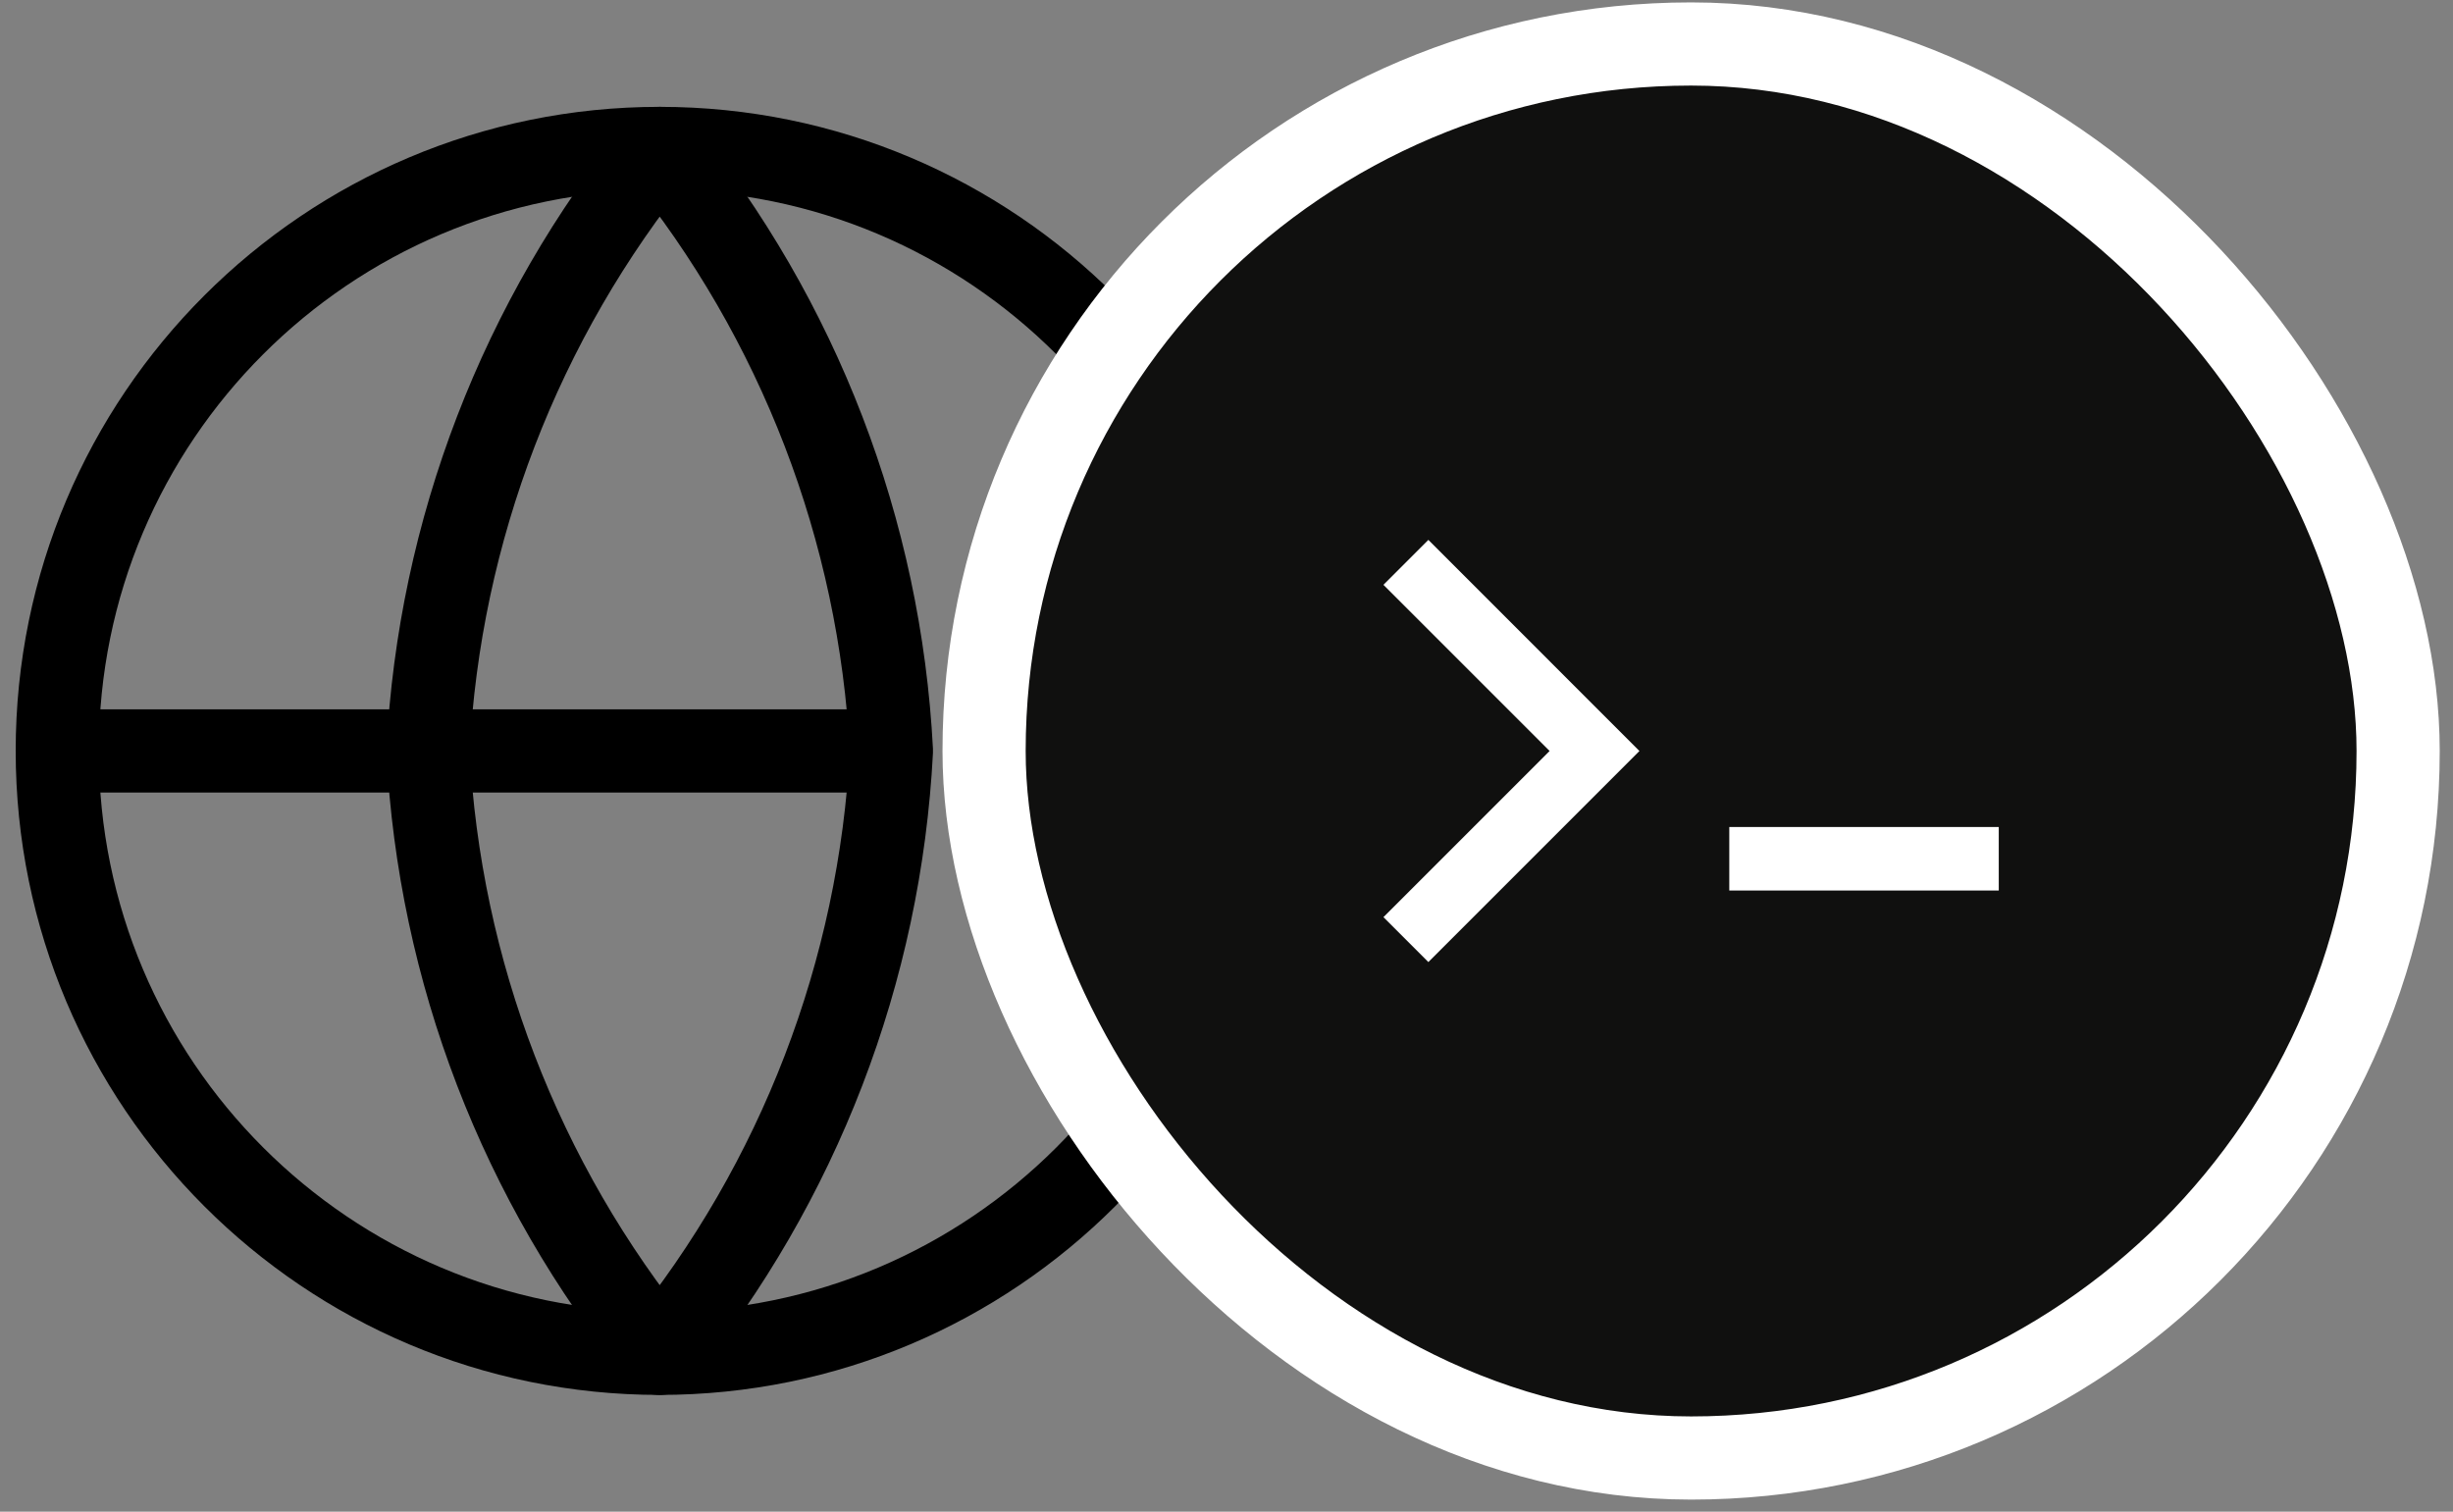
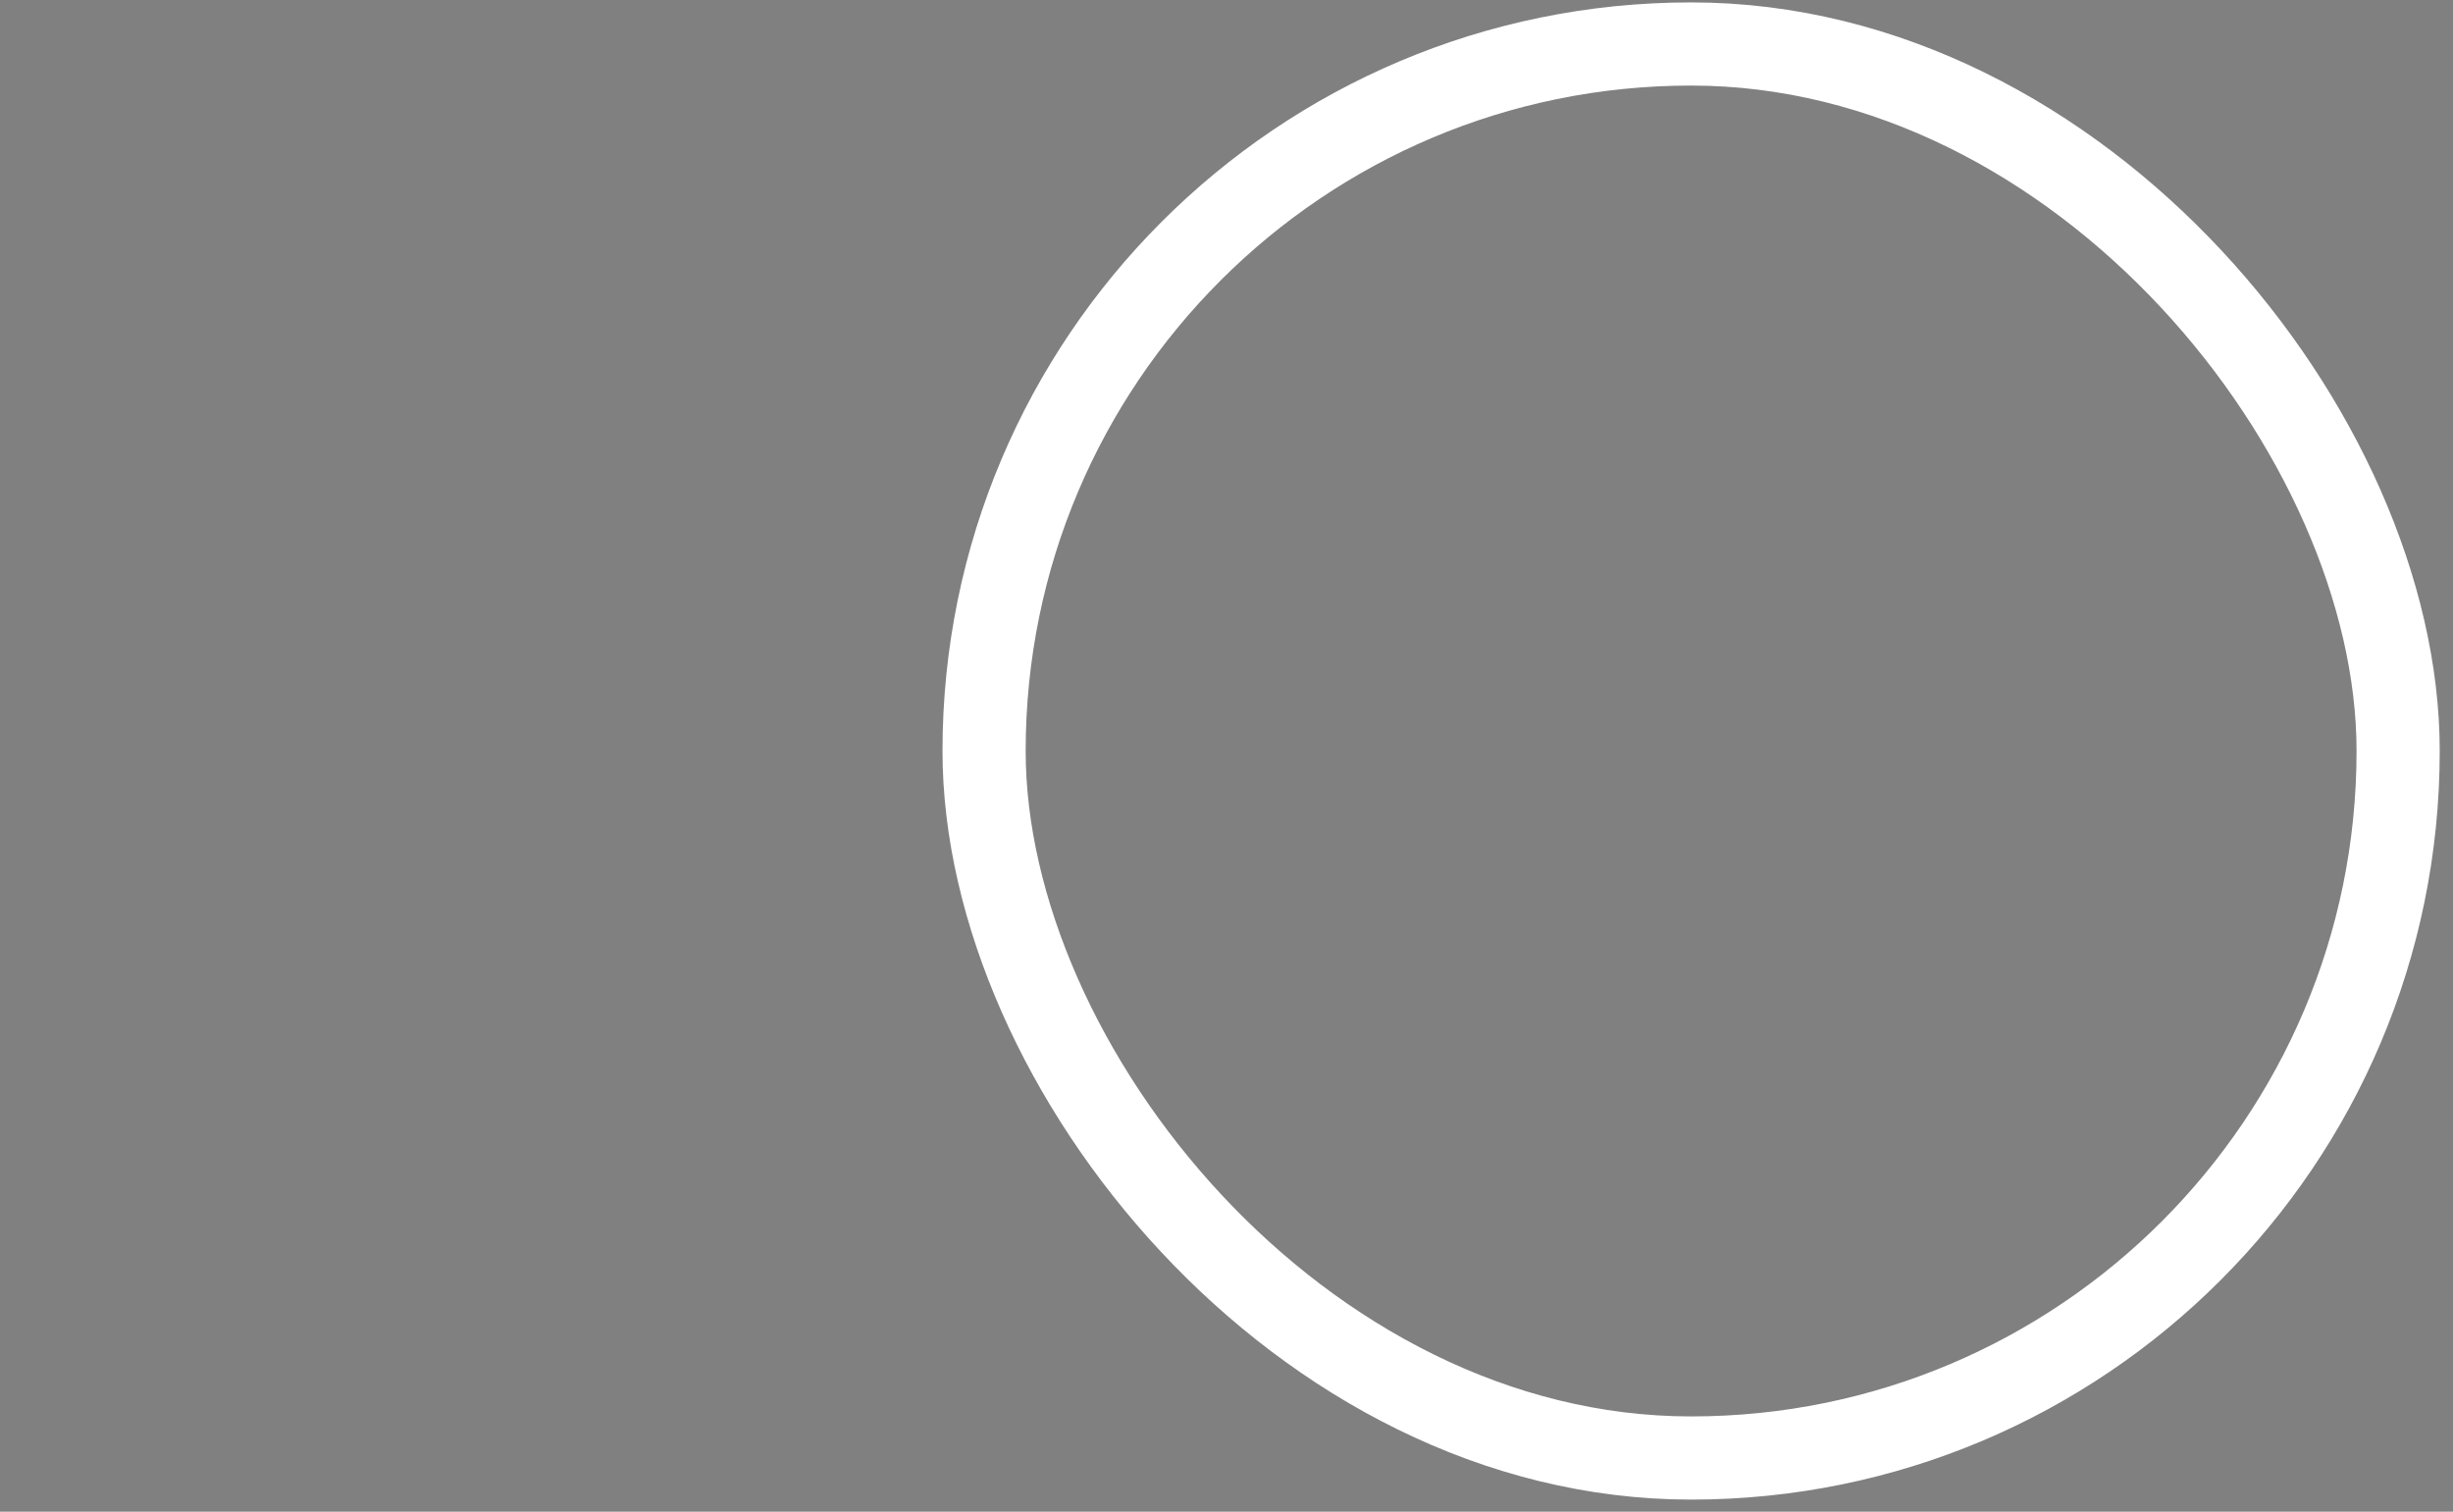
<svg xmlns="http://www.w3.org/2000/svg" width="172" height="106" viewBox="0 0 172 106" fill="none">
  <rect x="0" y="0" width="172" height="106" fill="#808080" stroke="none" />
  <g clip-path="url(#clip0_493_55666)">
    <path d="M46.259 94.895C69.59 94.895 88.502 75.982 88.502 52.652C88.502 29.321 69.59 10.408 46.259 10.408C22.929 10.408 4.016 29.321 4.016 52.652C4.016 75.982 22.929 94.895 46.259 94.895Z" stroke="black" stroke-width="5.832" stroke-linecap="round" stroke-linejoin="round" />
    <path d="M4.016 52.656H61.365" stroke="black" stroke-width="5.832" stroke-linecap="round" stroke-linejoin="round" />
-     <path d="M62.505 52.652C61.707 68.1 56.017 82.893 46.257 94.895C36.498 82.893 30.808 68.1 30.01 52.652C30.808 37.204 36.498 22.41 46.257 10.408C56.017 22.41 61.707 37.204 62.505 52.652Z" stroke="black" stroke-width="5.832" stroke-linecap="round" stroke-linejoin="round" />
  </g>
-   <rect x="69.002" y="3.084" width="99.151" height="99.151" rx="49.576" fill="#10100F" />
  <rect x="69.002" y="3.084" width="99.151" height="99.151" rx="49.576" stroke="white" stroke-width="5.832" />
-   <path d="M114.955 52.66L100.154 67.46L97.004 64.31L108.656 52.658L97.004 41.007L100.154 37.857L114.955 52.66ZM140.15 57.99V62.444H121.254V57.99H140.15Z" fill="white" />
  <defs>
    <clipPath id="clip0_493_55666">
-       <rect width="90.986" height="90.986" fill="white" transform="translate(0.762 7.166)" />
-     </clipPath>
+       </clipPath>
  </defs>
</svg>